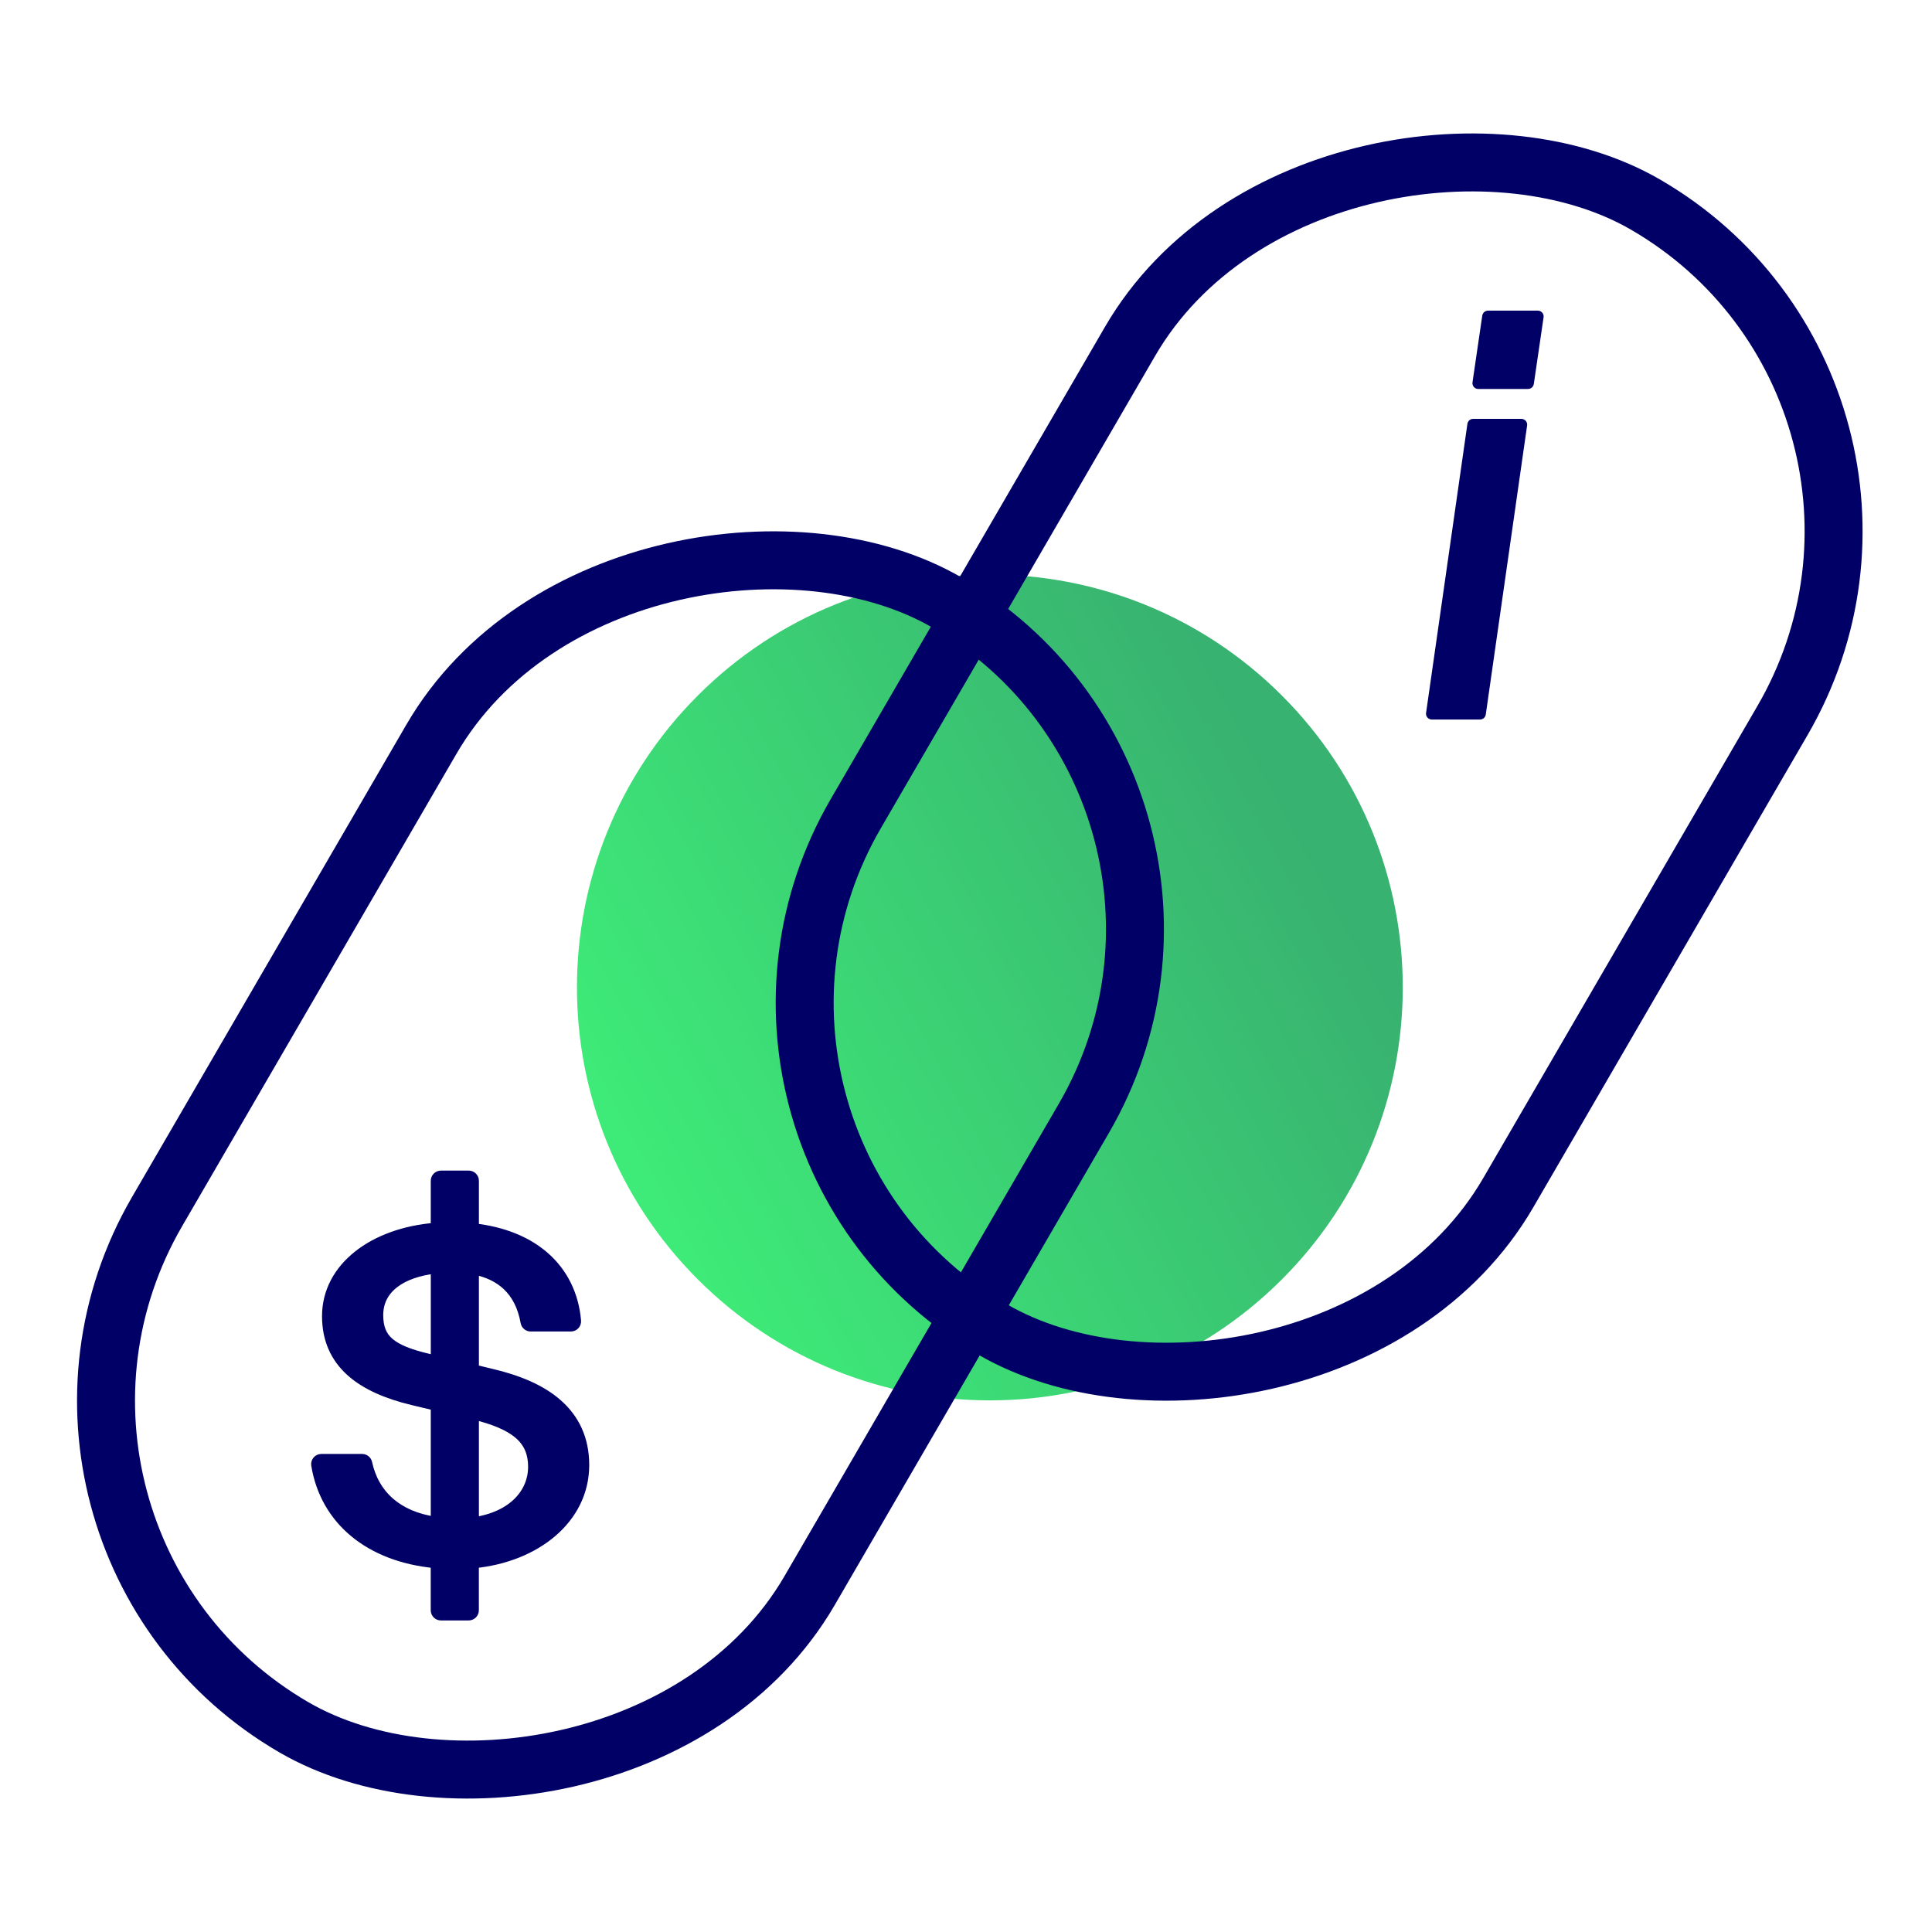
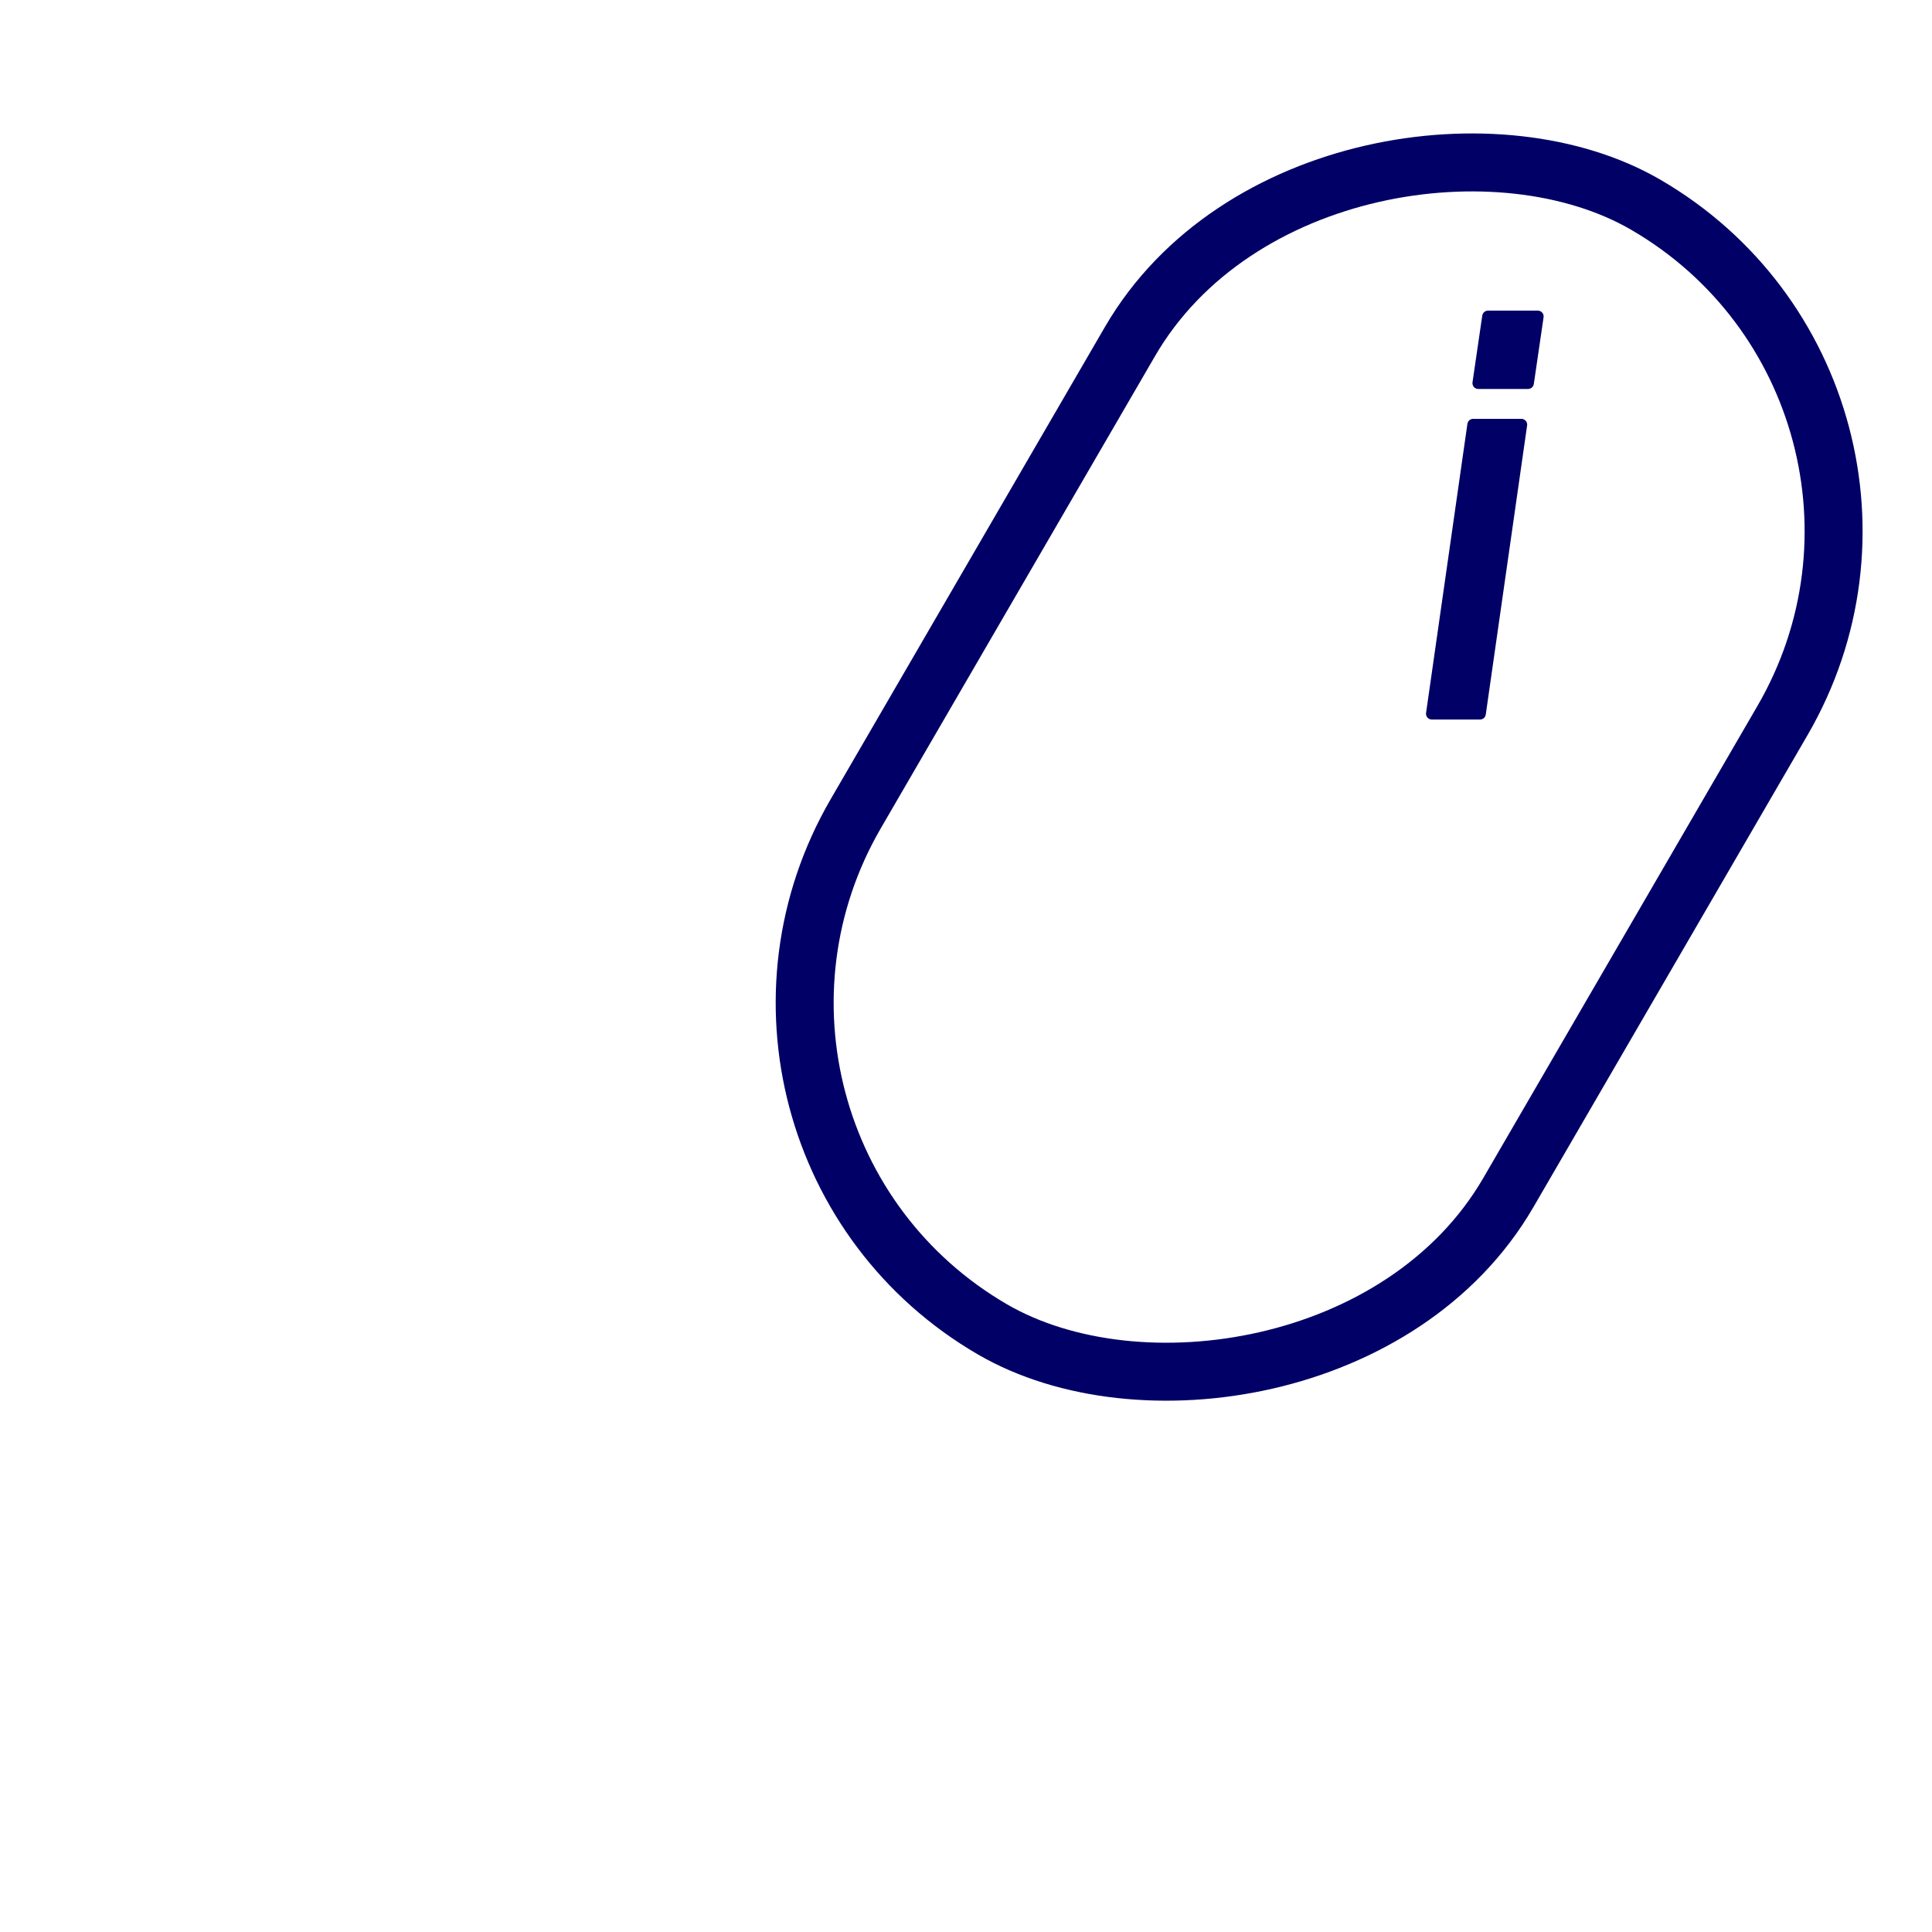
<svg xmlns="http://www.w3.org/2000/svg" id="Layer_1" viewBox="0 0 50 50">
  <defs>
    <linearGradient id="Fill_Gradient" x1="33.539" y1="-229.409" x2="16.08" y2="-238.795" gradientTransform="translate(0 -208.111) scale(1 -1)" gradientUnits="userSpaceOnUse">
      <stop offset="0" stop-color="#38b270" />
      <stop offset="1" stop-color="#3eec78" />
    </linearGradient>
  </defs>
-   <path d="m33.174,17.999c4.173,4.173,4.173,10.939,0,15.113-4.173,4.173-10.939,4.173-15.113,0-4.173-4.173-4.173-10.939,0-15.113,4.173-4.173,10.939-4.173,15.113,0Z" fill="url(#Fill_Gradient)" />
-   <rect x="-.772" y="20.384" width="33.66" height="19.529" rx="9.765" ry="9.765" transform="translate(-18.077 28.894) rotate(-59.854)" fill="none" stroke="#000066" stroke-miterlimit="4" stroke-width="1.5" />
  <rect x="17.309" y="10.087" width="33.66" height="19.529" rx="9.765" ry="9.765" transform="translate(-.172 39.404) rotate(-59.854)" fill="none" stroke="#000066" stroke-miterlimit="4" stroke-width="1.5" />
-   <path d="m12.269,35.438v-2.578c.354.07.635.208.848.406.243.227.407.542.48.953.012.066.069.115.137.115h1.041c.039,0,.076-.016.102-.045.026-.029.039-.067.036-.106-.059-.68-.346-1.252-.826-1.669-.454-.394-1.072-.644-1.818-.728v-1.227c0-.077-.062-.139-.139-.139h-.718c-.077,0-.139.062-.139.139v1.211c-1.611.126-2.814,1.032-2.814,2.293,0,.6.216,1.069.61,1.427.389.353.942.59,1.607.75l.597.143v2.996c-.512-.074-.899-.254-1.181-.498-.308-.268-.499-.62-.585-1.018-.014-.064-.07-.11-.136-.11h-1.055c-.041,0-.08.018-.106.049-.026.031-.038.072-.031.112.232,1.42,1.372,2.385,3.093,2.546v1.213c0,.077.062.139.139.139h.718c.077,0,.139-.062.139-.139v-1.213c1.596-.154,2.856-1.15,2.856-2.544,0-.68-.256-1.198-.694-1.584-.432-.381-1.034-.626-1.72-.786-0-0-0-0-.001-0l-.441-.107Zm-1.19-.28h-0c-.482-.114-.802-.241-1.002-.413-.19-.163-.284-.378-.284-.709,0-.352.153-.632.428-.837.252-.188.611-.315,1.053-.364v2.368l-.195-.045Zm2.713,2.805c0,.672-.518,1.28-1.523,1.426v-2.775c.519.129.897.285,1.145.493.249.209.378.477.378.855Z" fill="#000066" stroke="#000066" stroke-linejoin="round" stroke-width=".25" />
  <path d="m38.28,9.757l-.023.159h1.289l.018-.119.212-1.449.023-.159h-1.289l-.018.119-.212,1.449Zm-1.202,8.555l-.023.159h1.248l.017-.119,1.053-7.362h-1.248l-.017.119-1.03,7.203Z" fill="#000066" stroke="#000066" stroke-linecap="round" stroke-linejoin="round" stroke-width=".3" />
</svg>